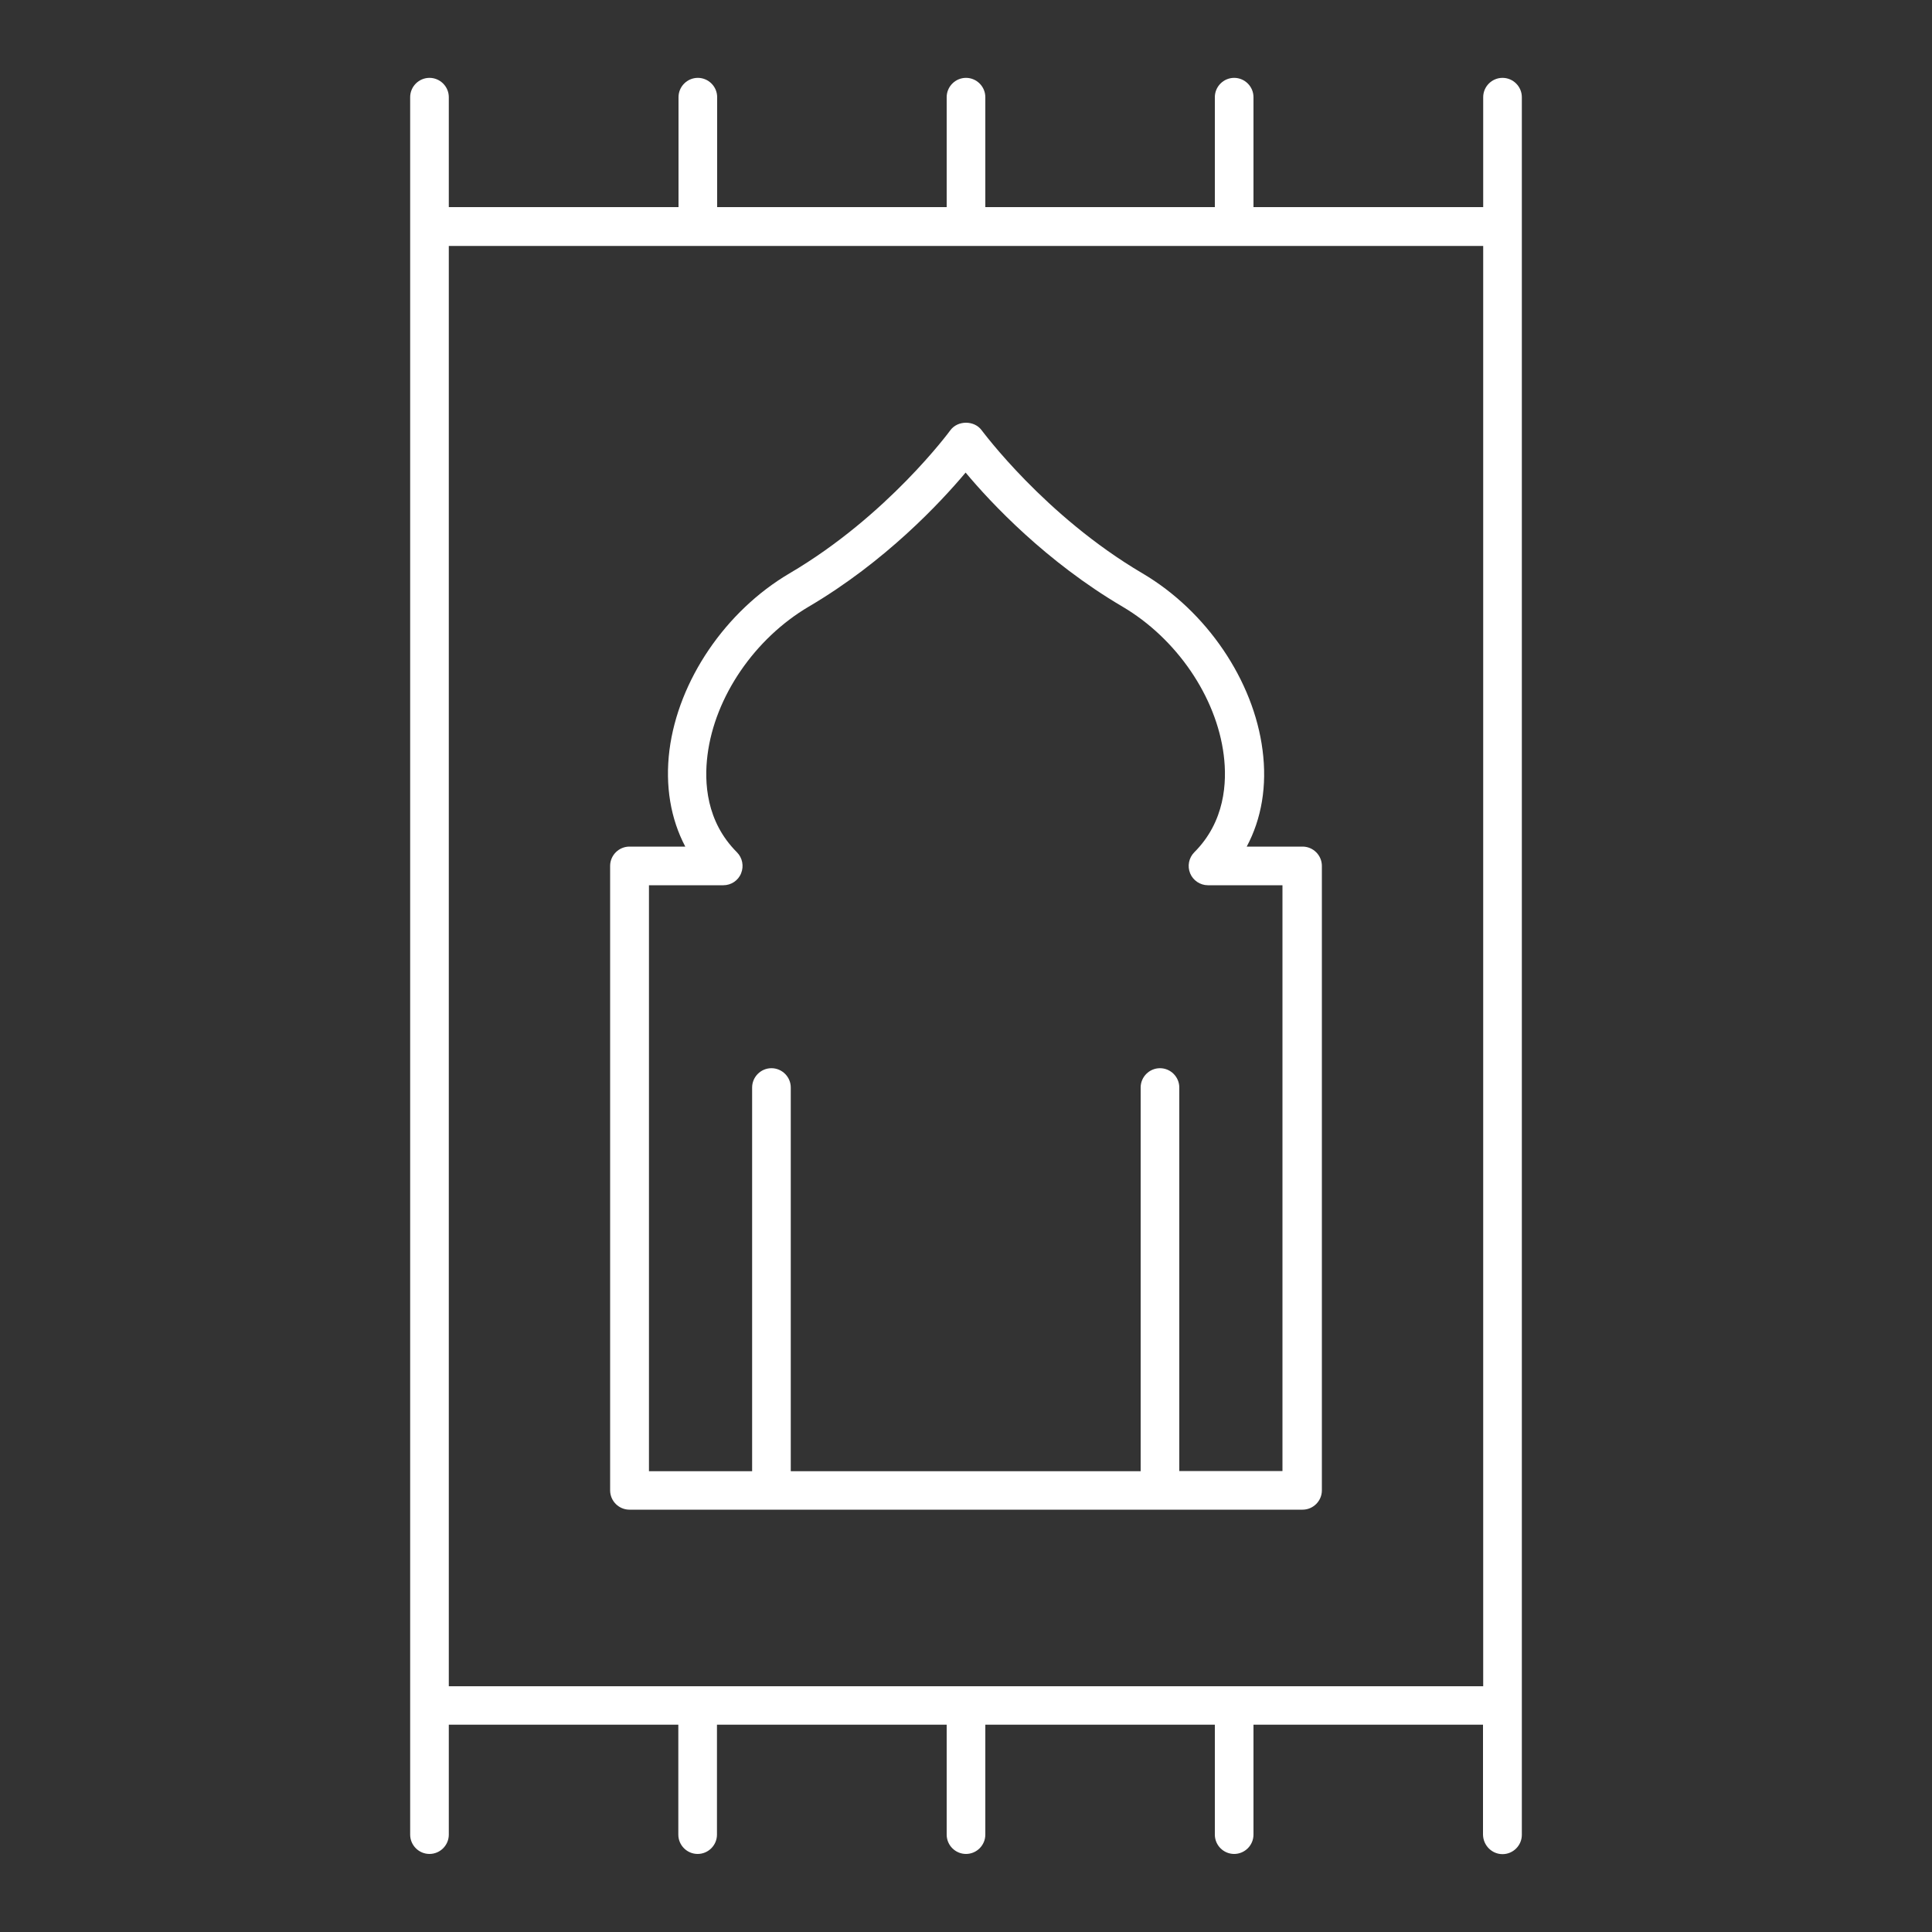
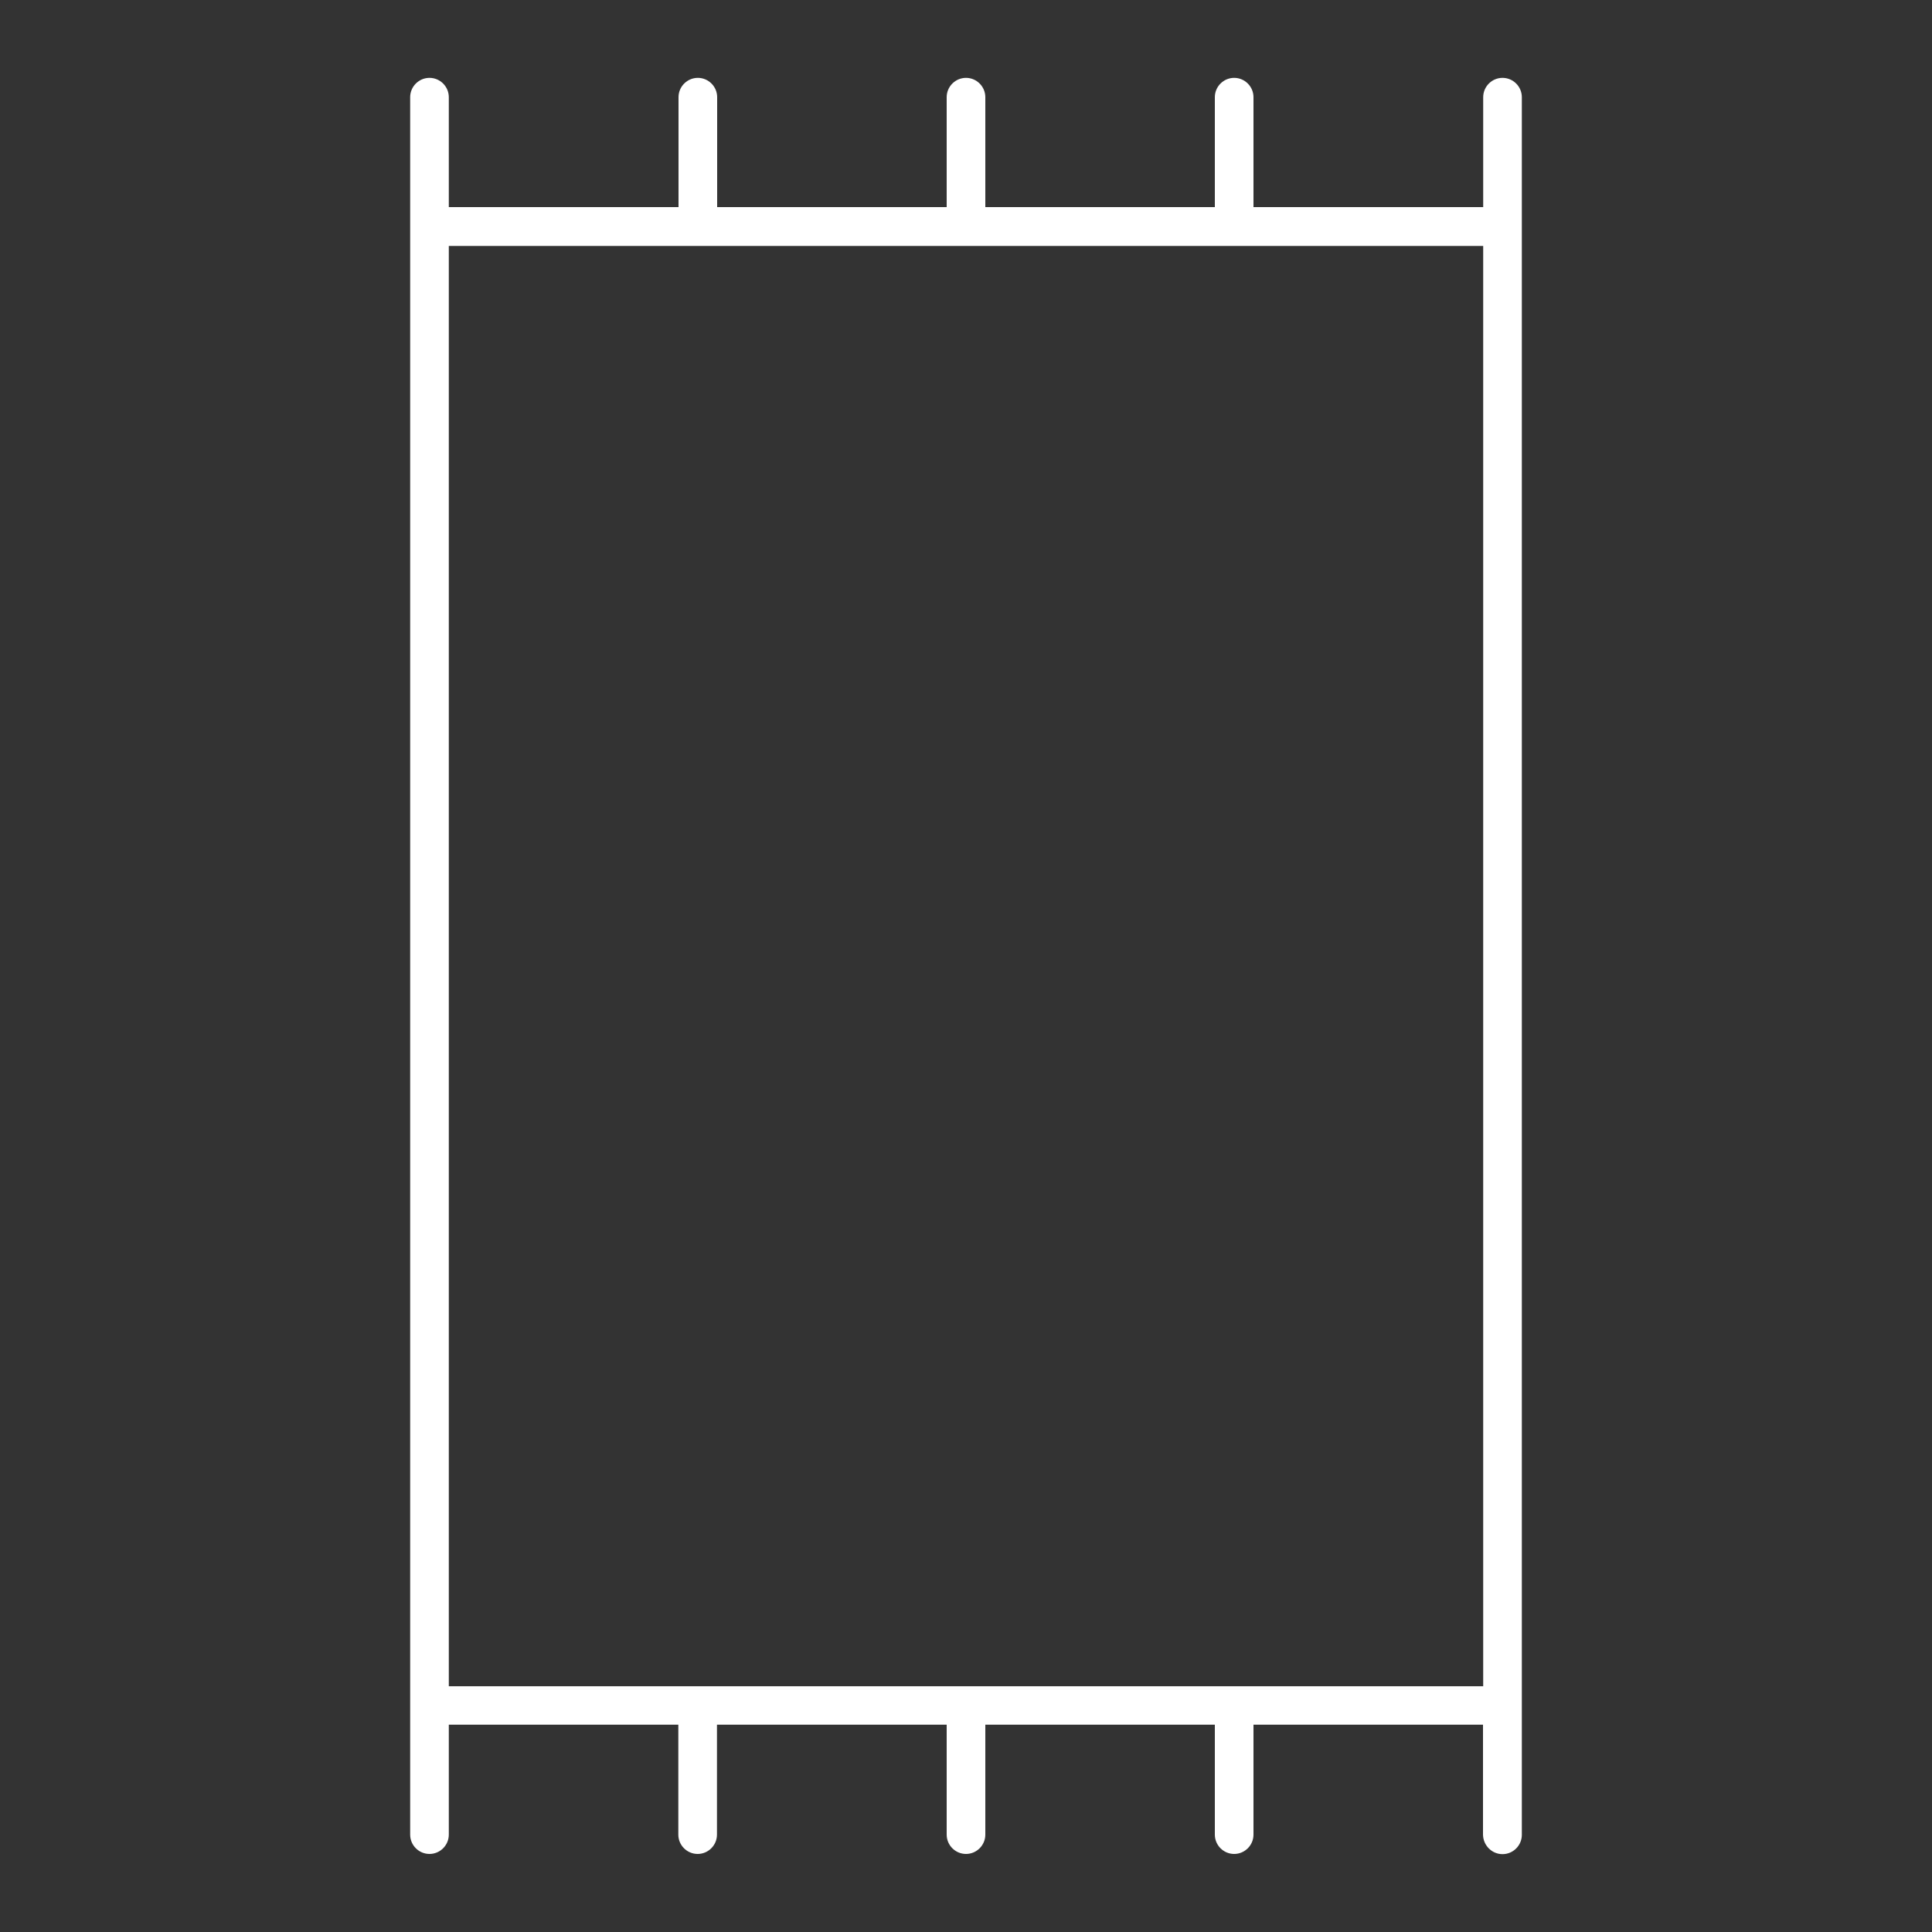
<svg xmlns="http://www.w3.org/2000/svg" version="1.1" width="512" height="512" x="0" y="0" viewBox="0 0 100 100" style="enable-background:new 0 0 512 512" xml:space="preserve" class="">
  <rect x="0" y="0" width="100" height="100" fill="#333333" stroke="none" />
  <g>
-     <path d="M67.42 78.14c.55 0 1-.45 1-1V44.82c0-.55-.45-1-1-1h-2.89c.77-1.44 1.06-3.15.82-4.99-.46-3.61-2.9-7.2-6.21-9.15-5.08-2.99-8.29-7.37-8.33-7.41-.38-.52-1.24-.52-1.62 0-.03.04-3.25 4.43-8.33 7.41-3.31 1.95-5.75 5.54-6.21 9.15-.23 1.84.06 3.55.82 4.99h-2.89c-.55 0-1 .45-1 1v32.32c0 .55.45 1 1 1zM33.58 45.82h3.86c.4 0 .77-.24.92-.62.15-.37.07-.8-.22-1.09-1.59-1.59-1.7-3.61-1.52-5.03.38-3.02 2.44-6.03 5.24-7.68 3.96-2.33 6.81-5.38 8.12-6.94 1.31 1.57 4.16 4.61 8.12 6.94 2.8 1.65 4.86 4.66 5.24 7.68.18 1.42.06 3.45-1.52 5.03-.29.29-.37.72-.22 1.09s.52.62.92.62h3.86v30.32h-5.34V56.29c0-.55-.45-1-1-1s-1 .45-1 1v19.86H40.93V56.29c0-.55-.45-1-1-1s-1 .45-1 1v19.86h-5.34V45.82z" fill="#ffffff" opacity="1" data-original="#000000" class="" />
    <path d="M77.77 95.97c.55 0 1-.45 1-1V5.03c0-.55-.45-1-1-1s-1 .45-1 1v5.69H64.88V5.03c0-.55-.45-1-1-1s-1 .45-1 1v5.69H51V5.03c0-.55-.45-1-1-1s-1 .45-1 1v5.69H37.12V5.03c0-.55-.45-1-1-1s-1 .45-1 1v5.69H23.23V5.03c0-.55-.45-1-1-1s-1 .45-1 1V94.96c0 .55.45 1 1 1s1-.45 1-1v-5.69h11.88v5.69c0 .55.45 1 1 1s1-.45 1-1v-5.69H49v5.69c0 .55.45 1 1 1s1-.45 1-1v-5.69h11.88v5.69c0 .55.45 1 1 1s1-.45 1-1v-5.69h11.88v5.69c.01.56.46 1.01 1.01 1.01zM23.23 12.73h53.54v74.55H23.23z" fill="#ffffff" opacity="1" data-original="#000000" class="" />
  </g>
</svg>